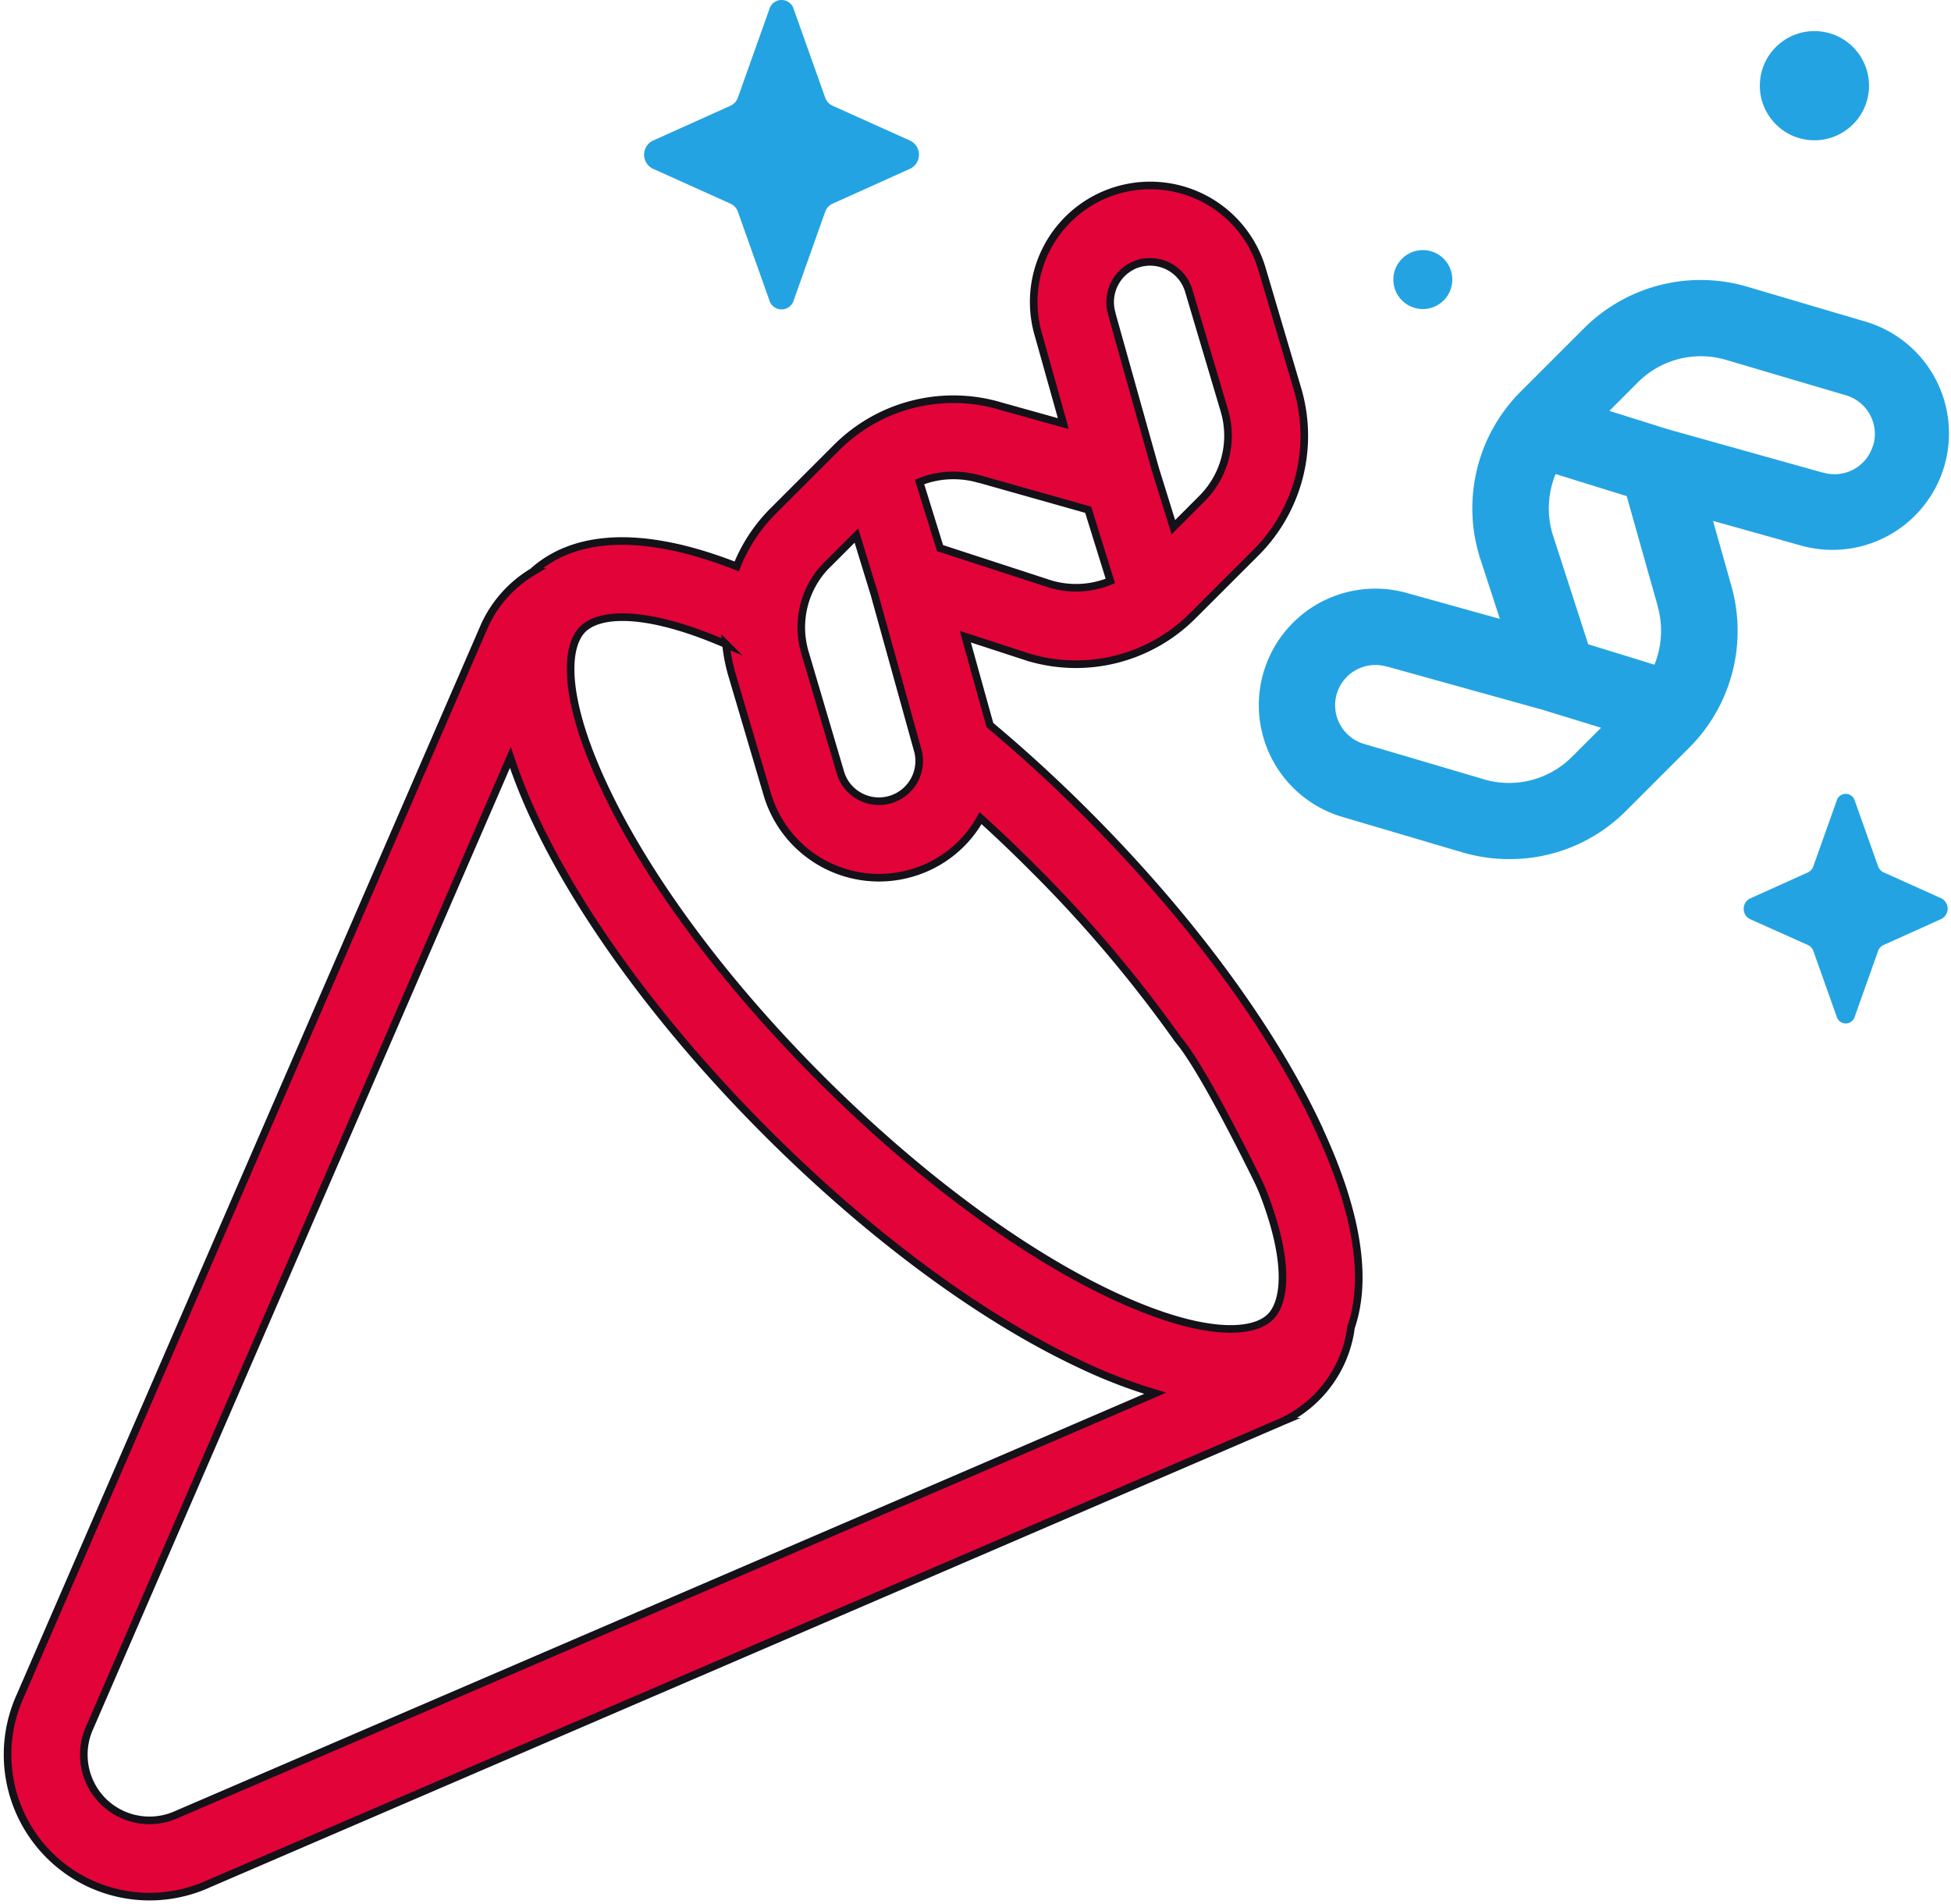
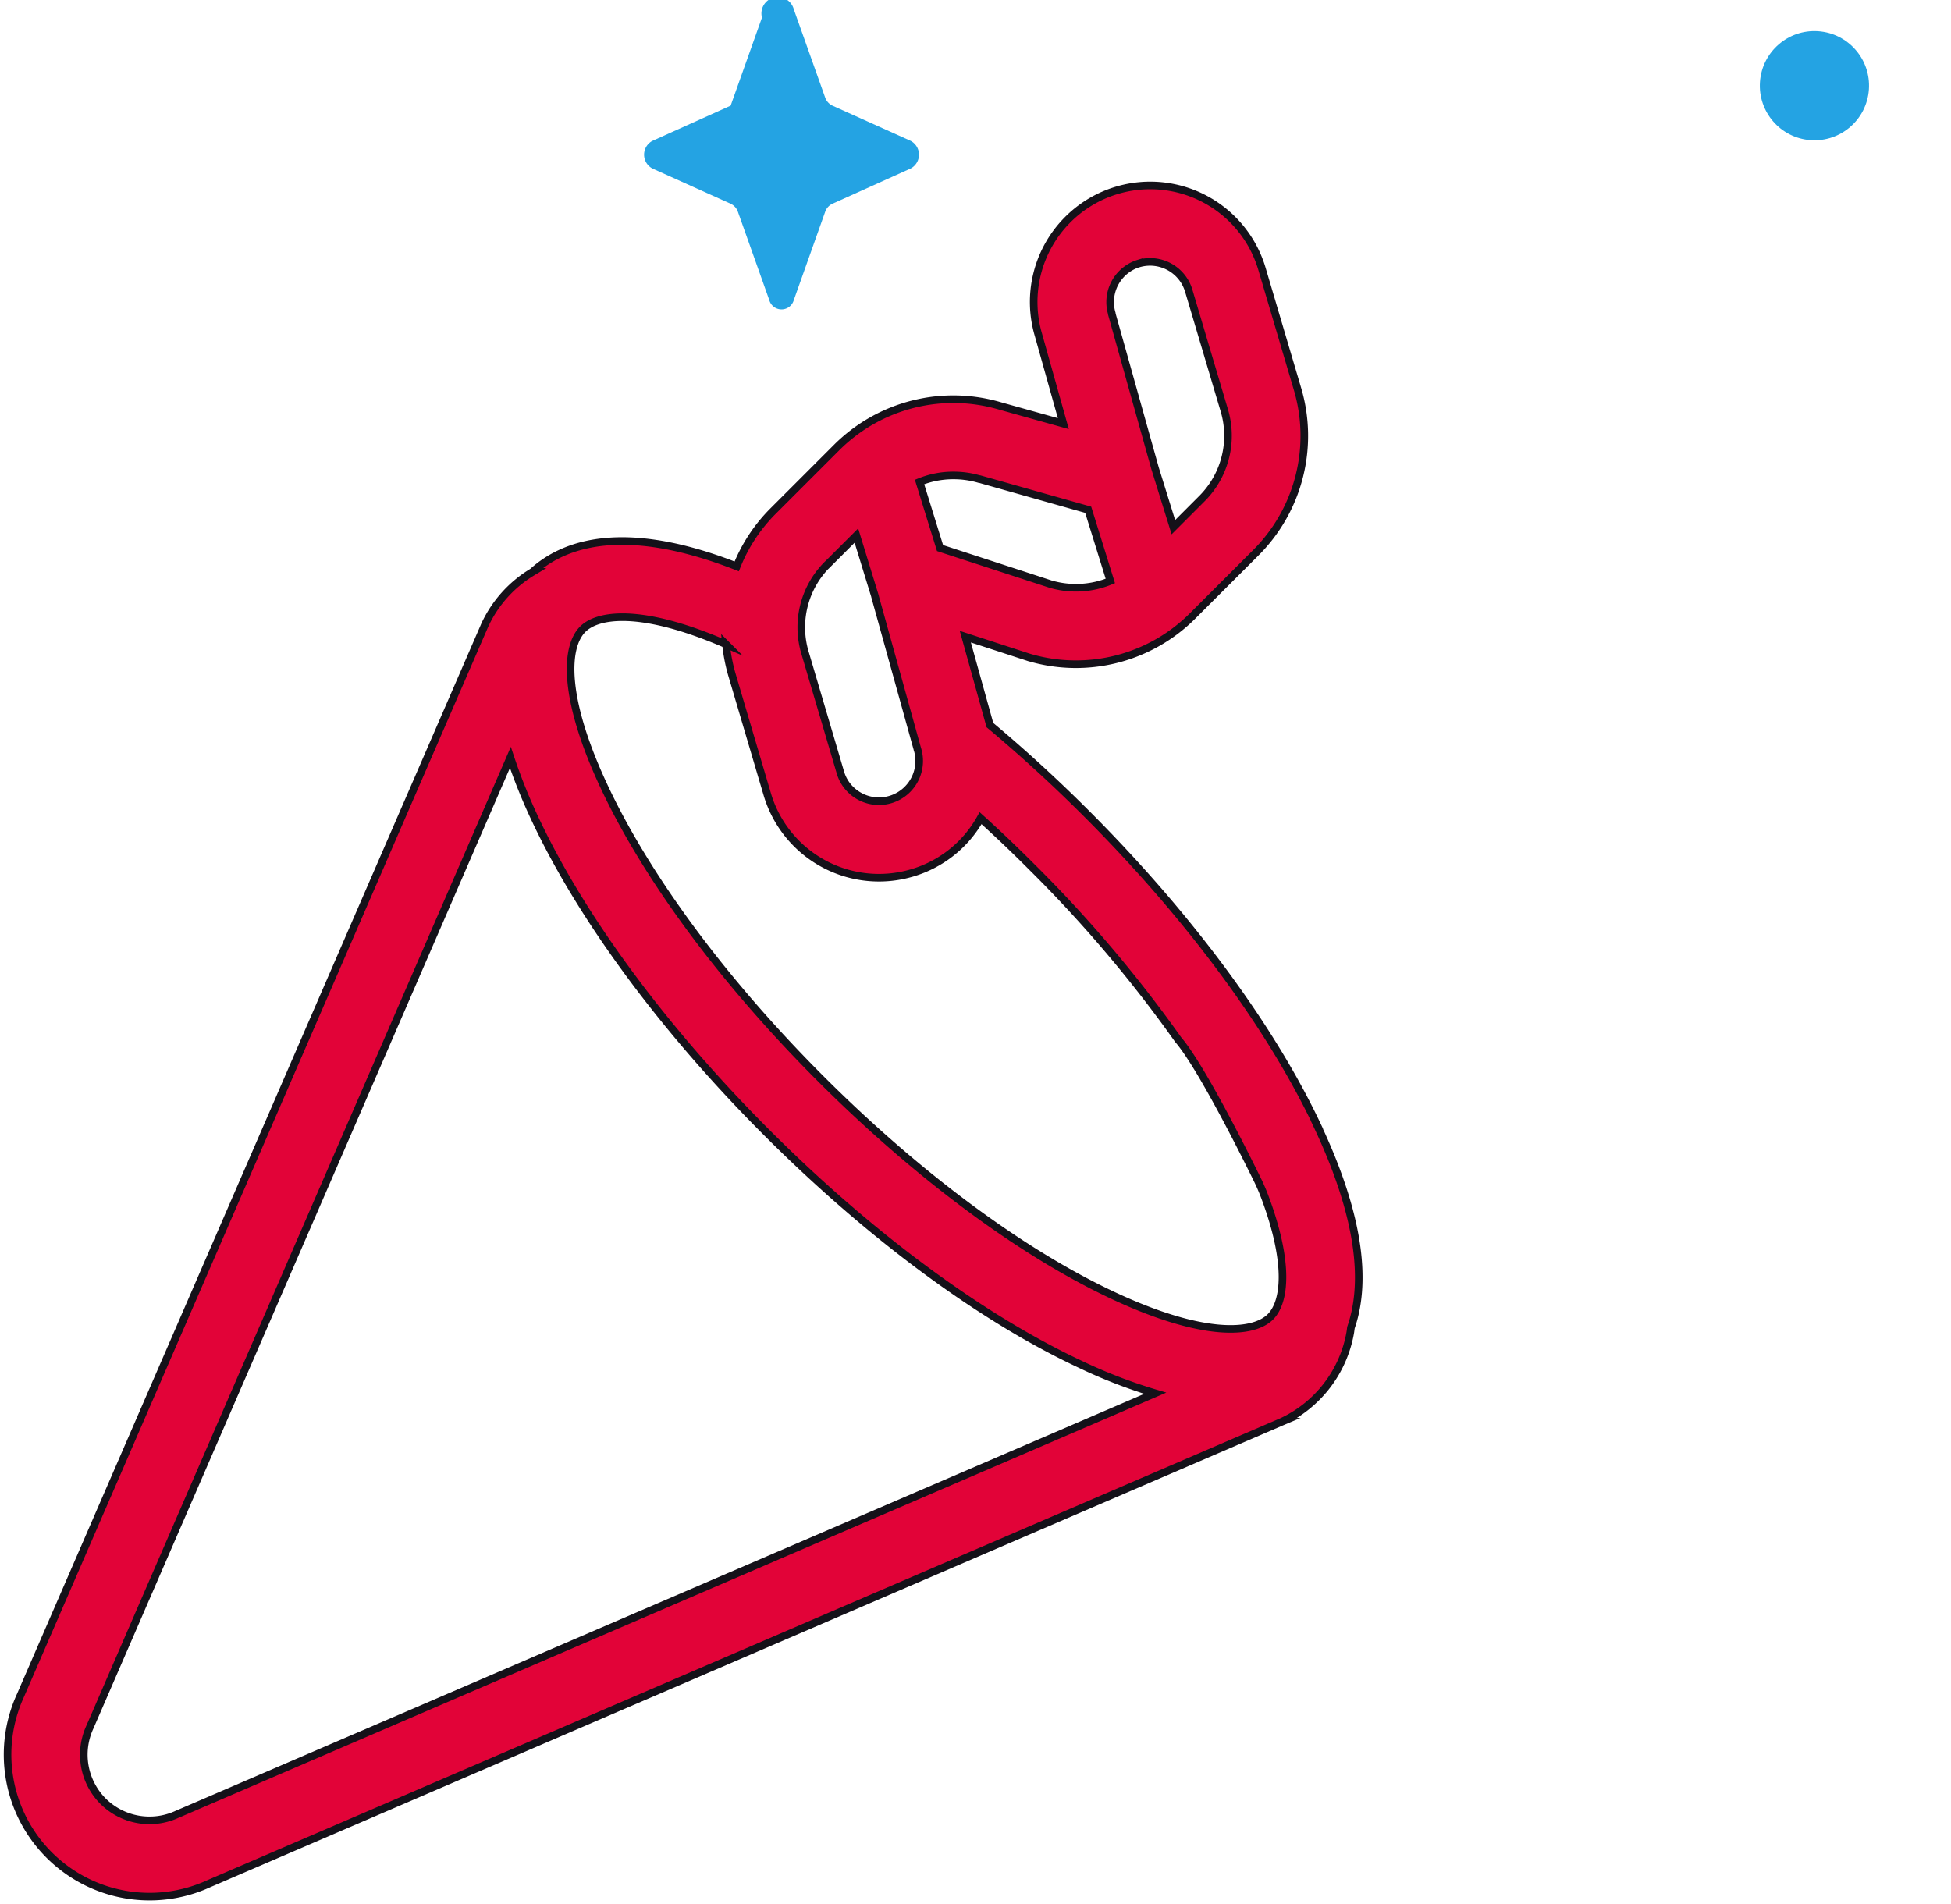
<svg xmlns="http://www.w3.org/2000/svg" id="Слой_1" data-name="Слой 1" viewBox="0 0 514 501.71">
  <defs>
    <style>.cls-1{fill:#24a3e3;}.cls-2{fill:#e20338;stroke:#141119;stroke-miterlimit:10;stroke-width:2px;}</style>
  </defs>
  <title>игра</title>
-   <path class="cls-1" d="M209.13,2.46l8.25,23.2a3.73,3.73,0,0,0,1.93,2.18l20.62,9.28a4.12,4.12,0,0,1,0,7.27l-20.62,9.29a3.68,3.68,0,0,0-1.93,2.17l-8.25,23.21a3.35,3.35,0,0,1-6.46,0l-8.25-23.21a3.68,3.68,0,0,0-1.93-2.17l-20.62-9.29a4.12,4.12,0,0,1,0-7.27l20.62-9.28a3.73,3.73,0,0,0,1.93-2.18l8.25-23.2A3.35,3.35,0,0,1,209.13,2.46Z" />
-   <path class="cls-1" d="M488.66,211l6.12,17.21a2.78,2.78,0,0,0,1.43,1.62l15.29,6.89a3.05,3.05,0,0,1,0,5.39L496.21,249a2.73,2.73,0,0,0-1.43,1.61l-6.12,17.21a2.48,2.48,0,0,1-4.79,0l-6.12-17.21a2.71,2.71,0,0,0-1.44-1.61L461,242.15a3.05,3.05,0,0,1,0-5.39l15.29-6.89a2.76,2.76,0,0,0,1.44-1.62L483.87,211a2.48,2.48,0,0,1,4.79,0Z" />
-   <circle class="cls-1" cx="374.85" cy="73.66" r="7.77" />
+   <path class="cls-1" d="M209.13,2.46l8.25,23.2a3.73,3.73,0,0,0,1.93,2.18l20.62,9.28a4.12,4.12,0,0,1,0,7.27l-20.62,9.29a3.68,3.68,0,0,0-1.93,2.17l-8.25,23.21a3.35,3.35,0,0,1-6.46,0l-8.25-23.21a3.68,3.68,0,0,0-1.93-2.17l-20.62-9.29a4.12,4.12,0,0,1,0-7.27l20.62-9.28l8.25-23.2A3.35,3.35,0,0,1,209.13,2.46Z" />
  <circle class="cls-1" cx="478.42" cy="23.81" r="14.35" transform="matrix(0.07, -1, 1, 0.07, 420.72, 499.33)" />
  <path class="cls-2" d="M347,296.43c-12.33-26.07-33.93-55.24-60.82-82.13-8.29-8.29-16.81-16.08-25.38-23.25l-6.48-23.3,16.36,5.33.27.09a43.49,43.49,0,0,0,43.15-10.79L331,145.49a43.52,43.52,0,0,0,10.79-43.15L332.49,70.9a30.7,30.7,0,0,0-58.91,17.33l6.56,23.39L263.61,107a43.51,43.51,0,0,0-43.09,10.81l-16.89,16.89a43.09,43.09,0,0,0-9.54,14.53c-29.55-11.57-45.42-6.14-53.77,1.45a32,32,0,0,0-12.59,14c0,.08-.07.15-.1.23L5.39,446.72A37.42,37.42,0,0,0,55,496.32L337.46,374.7l.26-.11a32,32,0,0,0,18-23.43c.08-.45.13-.91.19-1.37,3.76-10.84,3.23-27.61-8.94-53.36Zm-47-227a10.63,10.63,0,0,1,13.18,7.17L322.51,108a23.4,23.4,0,0,1-5.73,23.24l-7.65,7.66-4.81-15.47v0l-11.41-40.7,0-.13A10.63,10.63,0,0,1,300,69.42ZM258,126.24l.12,0,28.57,8.07,5.83,18.76a23.75,23.75,0,0,1-15.72.84l-29.14-9.5L242.26,127a23.47,23.47,0,0,1,8.87-1.73A24,24,0,0,1,258,126.24Zm-40.13,22.62,7.75-7.75,4.91,16,0,.06,11.17,40.23c0,.05,0,.1.05.15A10.61,10.61,0,0,1,224.06,208a10.37,10.37,0,0,1-2.66-4.49l-9.29-31.44A23.38,23.38,0,0,1,217.84,148.86ZM331.17,310.63a51.17,51.17,0,0,1,2.17,5.05c6.43,17.33,5.21,27.43,1.35,31.28-4.58,4.59-18,5.45-41.94-5.86s-51.21-31.56-76.51-56.86-45.49-52.47-56.85-76.51-10.45-37.36-5.87-41.94h0c1.92-1.92,5.38-3.18,10.5-3.18,6.4,0,15.42,2,27.25,7.14a45.08,45.08,0,0,0,1.57,8.05l9.29,31.44A30.69,30.69,0,0,0,240.27,230a30.41,30.41,0,0,0,18.07-14.43q6.89,6.22,13.64,13a344.13,344.13,0,0,1,38.41,45.35C316.26,280.71,327.61,303.38,331.17,310.63ZM46.92,477.92l-.26.11a17.36,17.36,0,0,1-19.52-3.46h0a17.35,17.35,0,0,1-3.46-19.52c0-.08.07-.16.1-.23L134.46,199.56a145.91,145.91,0,0,0,6.76,16.76c12.33,26.07,33.93,55.24,60.82,82.13s56,48.49,82.13,60.81a135.89,135.89,0,0,0,20.18,7.83Z" />
-   <path class="cls-1" d="M492,84.9l-31.45-9.29A43.48,43.48,0,0,0,417.41,86.4l-16.89,16.88a43.5,43.5,0,0,0-10.79,43.15c0,.09,0,.18.08.27l5.34,16.36L371,156.34a30.7,30.7,0,0,0-17.31,58.91l31.44,9.29a44,44,0,0,0,12.54,1.82,43.21,43.21,0,0,0,30.61-12.61l16.88-16.88a43.49,43.49,0,0,0,10.81-43.09l-4.66-16.53,23.39,6.55A30.7,30.7,0,0,0,492,84.9Zm-63.44,45.82,8.06,28.57a.56.56,0,0,1,0,.12,23.75,23.75,0,0,1-.75,15.72l-17.45-5.38L409,140.62a23.81,23.81,0,0,1,.83-15.72Zm-37.77,74.56L359.35,196a10.49,10.49,0,0,1-4.48-2.66,10.61,10.61,0,0,1,7.49-18.13,10.38,10.38,0,0,1,3,.44l.16,0,40.22,11.18.07,0,16,4.92L414,199.55a23.43,23.43,0,0,1-23.25,5.73Zm102.68-87.94a10.59,10.59,0,0,1-13.18,7.17l-.13,0-40.7-11.4h0L424,108.26l7.65-7.66a23.43,23.43,0,0,1,23.25-5.73l31.44,9.29a10.62,10.62,0,0,1,7.17,13.18Z" />
</svg>